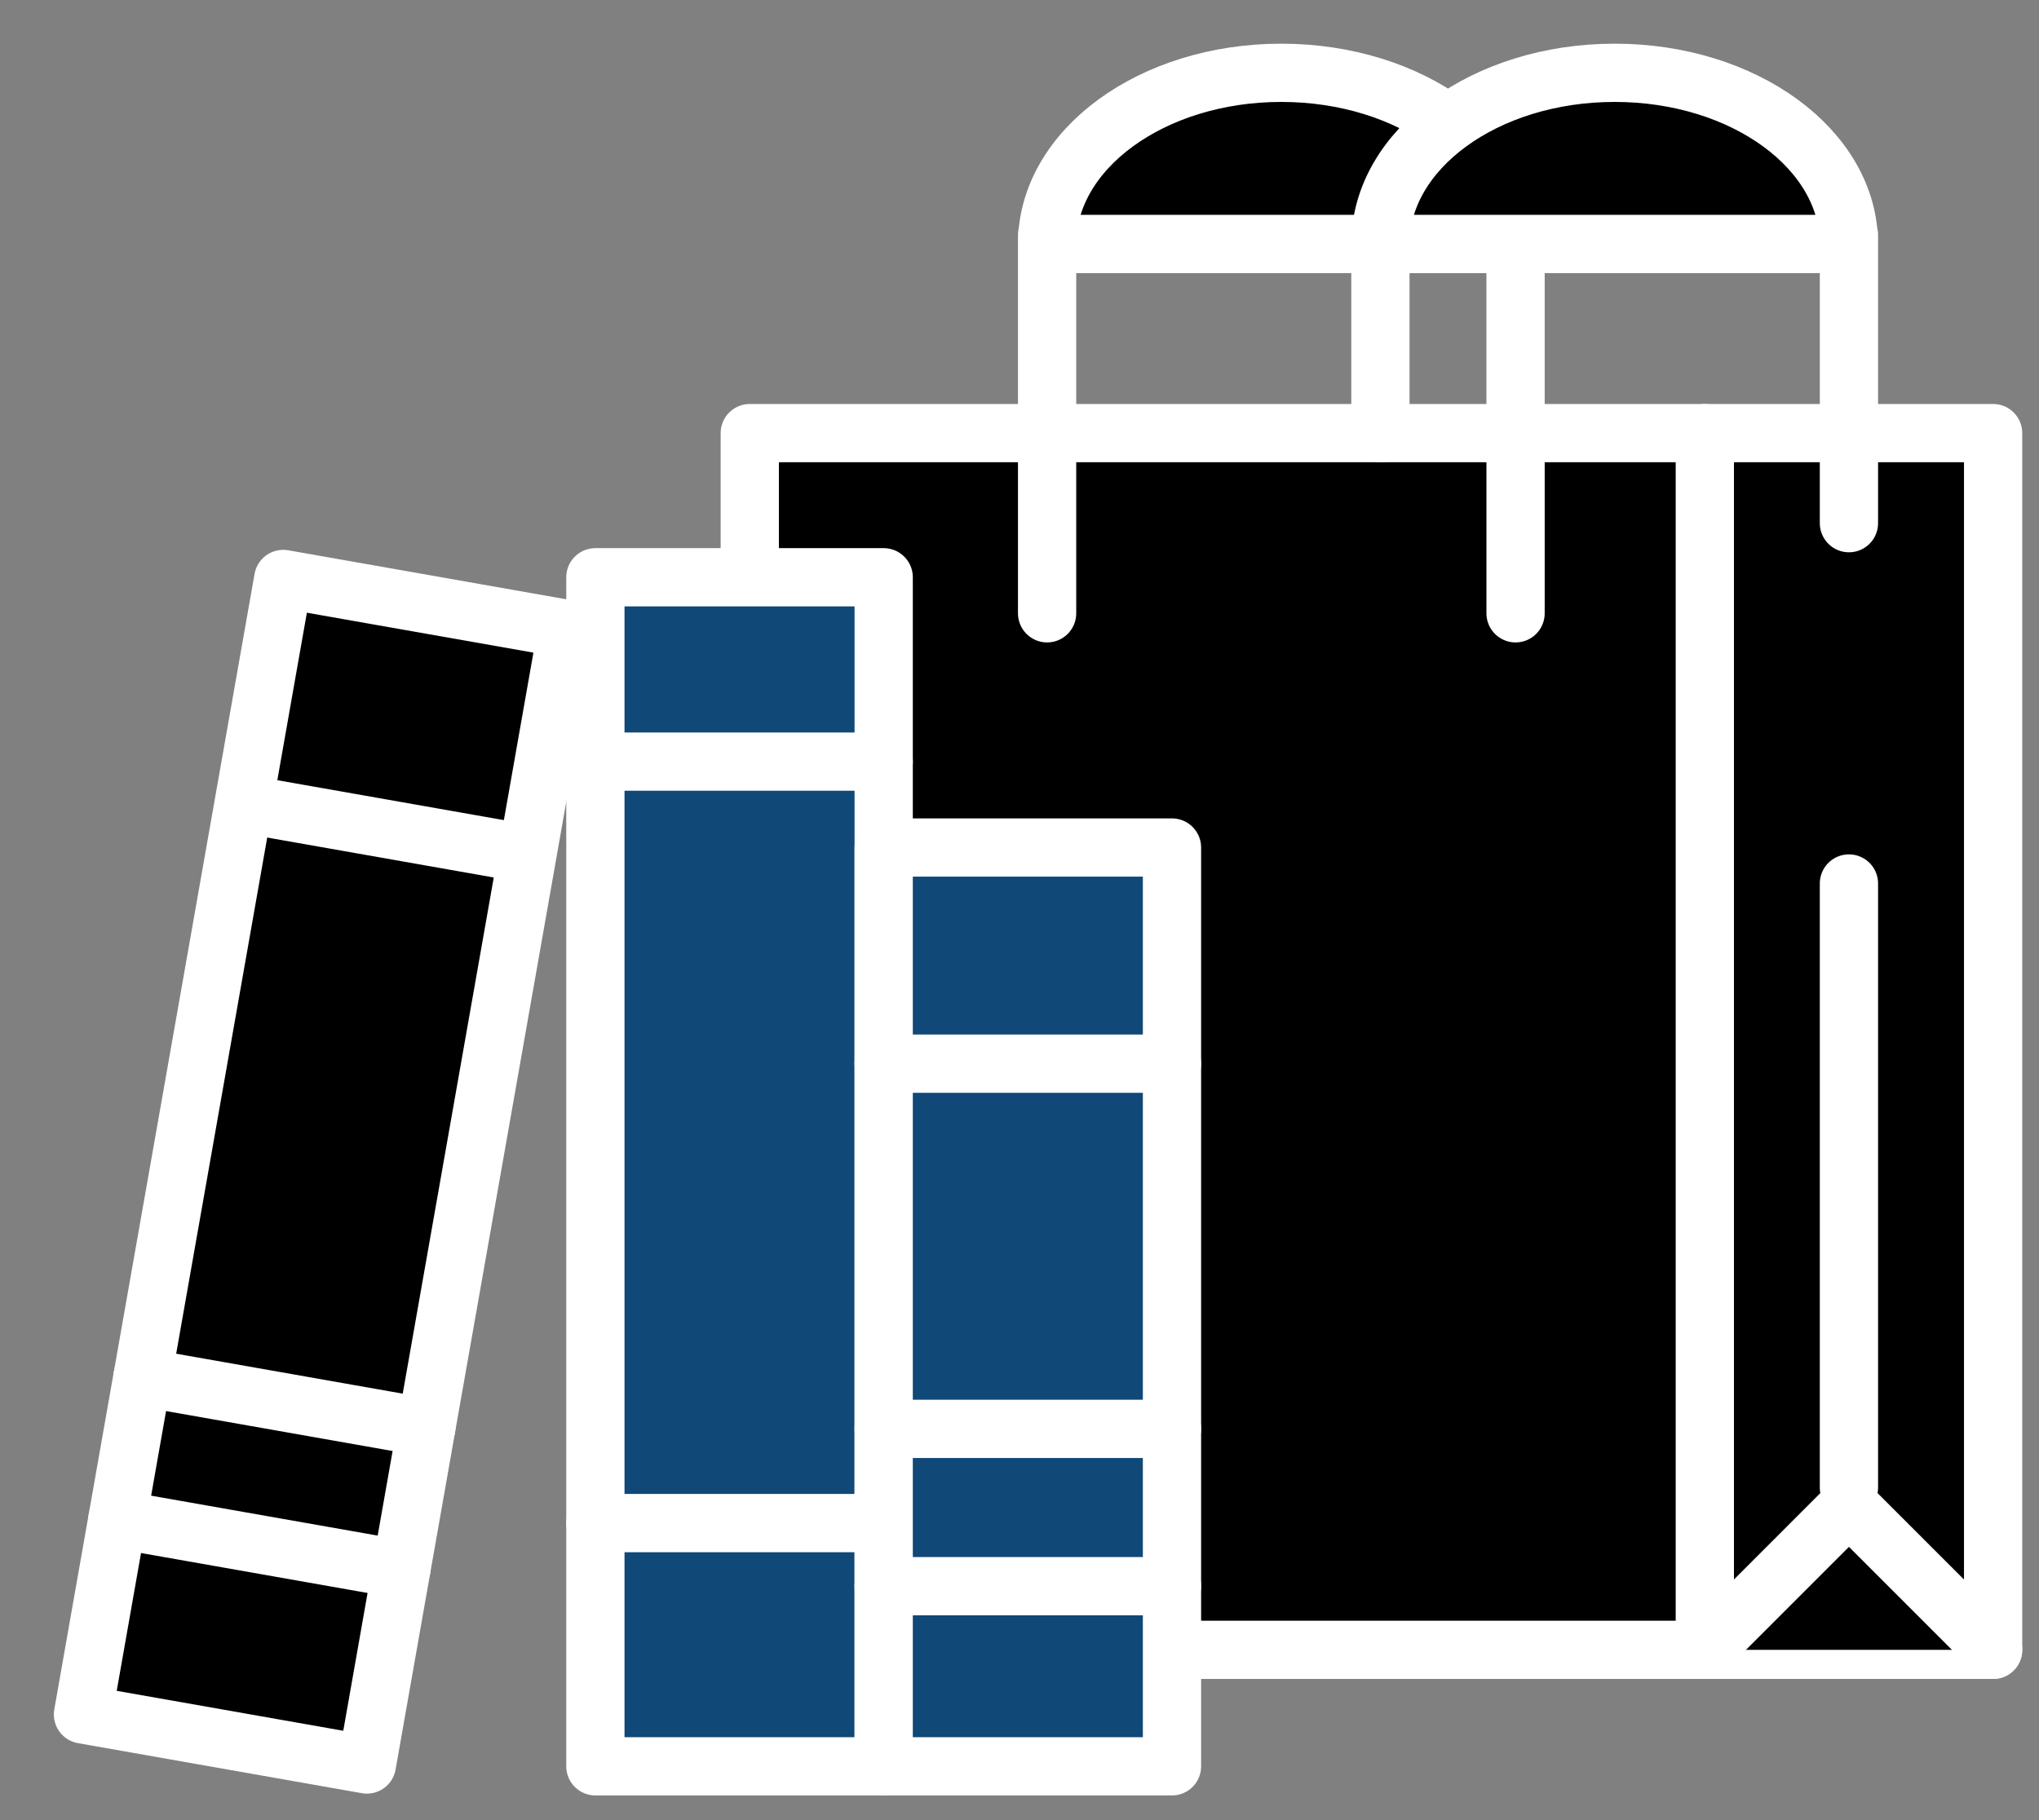
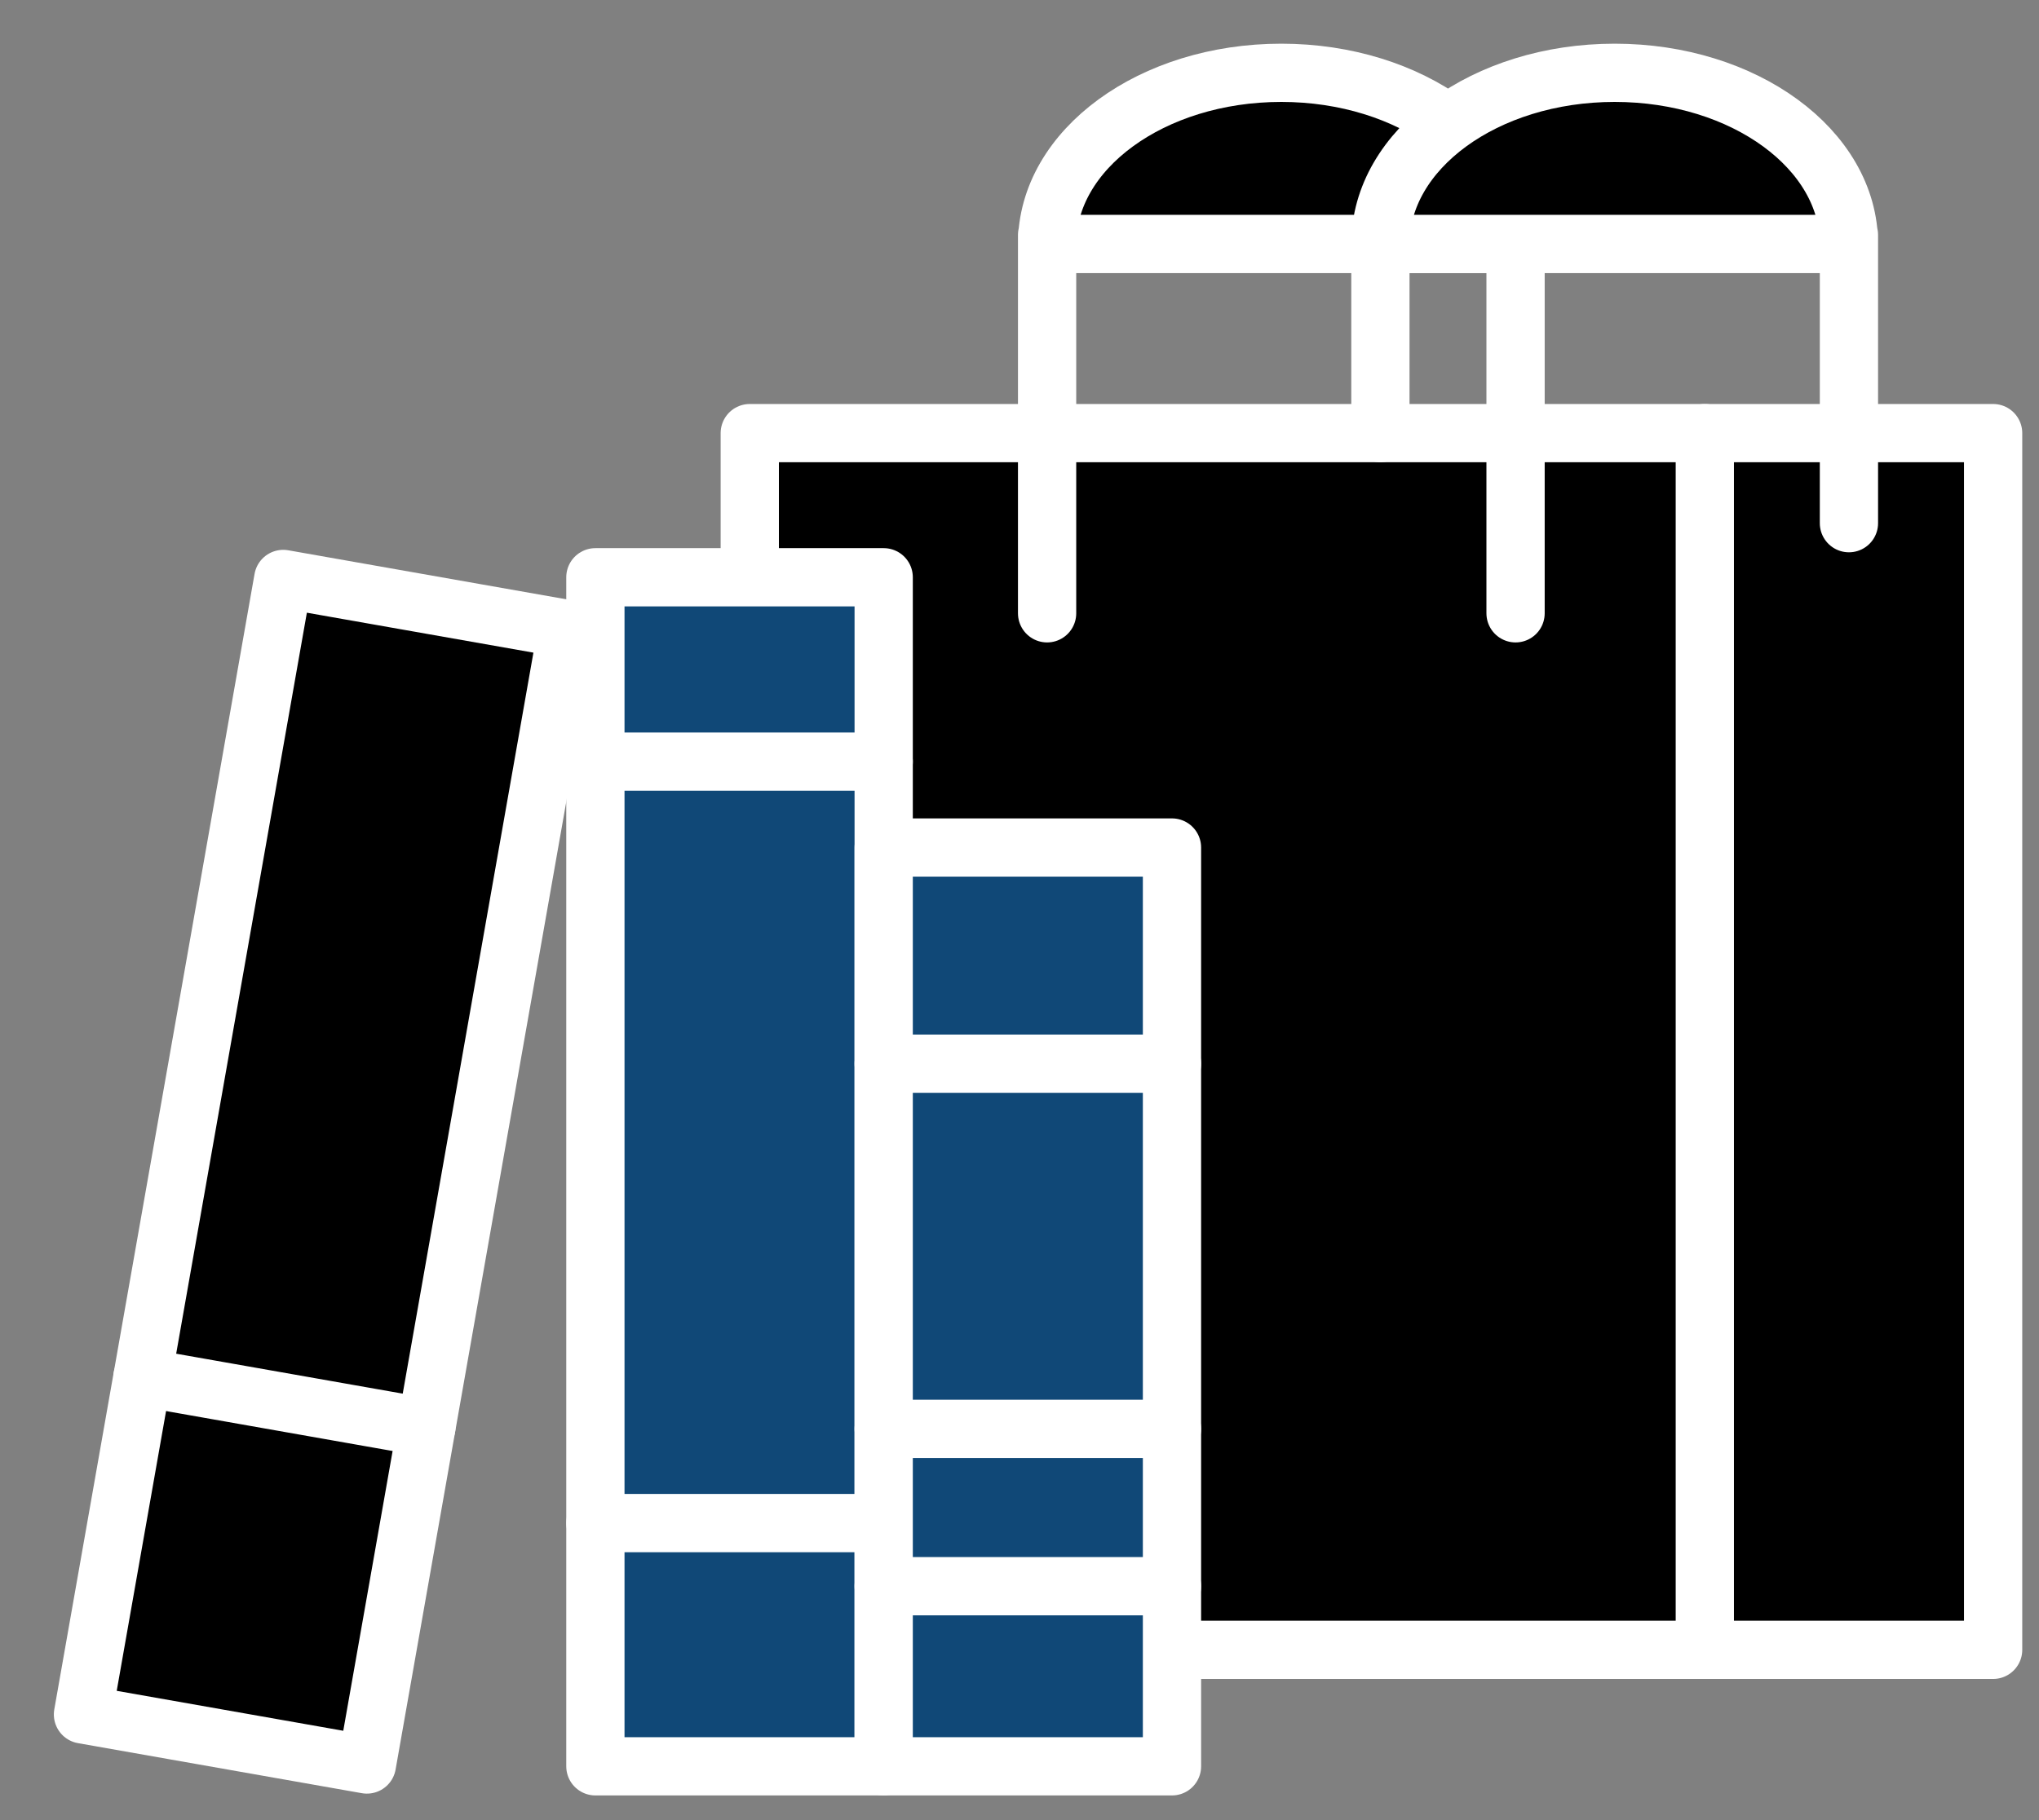
<svg xmlns="http://www.w3.org/2000/svg" width="28px" height="25px" viewBox="0 0 28 25" version="1.1">
  <rect x="0" y="0" width="28" height="25" fill="#808080" stroke="none" />
  <title>Group 34 Copy</title>
  <desc>Created with Sketch.</desc>
  <g id="menu---header---footer" stroke="none" stroke-width="1" fill="black" fill-rule="evenodd" stroke-linecap="round" stroke-linejoin="round">
    <g id="mobile_libero_cerca" transform="translate(-200, -453)" stroke="#FFFFFF" stroke-width="0.8">
      <g id="Group-2" transform="translate(20, 438)">
        <g id="Group-34-Copy" transform="translate(181, 16)">
          <polyline id="Rectangle-Copy-23" points="22.411 4.949 26.37 4.949 26.37 21.661 22.411 21.661" />
          <polygon id="Rectangle" points="9.296 4.949 22.411 4.949 22.411 21.661 9.296 21.661" />
          <path d="M19.812,2.351 L13.379,2.351 C13.379,1.052 14.819,0 16.595,0 C18.372,0 19.812,1.052 19.812,2.351 Z M13.379,2.227 L13.379,7.424 L13.379,2.227 Z M19.812,2.227 L19.812,7.424 L19.812,2.227 Z" id="Combined-Shape" />
-           <path d="M24.39,2.351 L17.956,2.351 C17.956,1.052 19.397,0 21.173,0 C22.95,0 24.39,1.052 24.39,2.351 Z M17.956,2.227 L17.956,4.949 L17.956,2.227 Z M24.39,2.227 L24.39,6.186 L24.39,2.227 Z" id="Combined-Shape-Copy" />
-           <path d="M24.39,11.135 L24.39,19.434" id="Path-12" />
-           <polyline id="Path-13" transform="translate(24.39, 20.671) scale(1, -1) translate(-24.39, -20.671) " points="22.411 19.681 24.39 21.661 26.37 19.681" />
+           <path d="M24.39,2.351 L17.956,2.351 C17.956,1.052 19.397,0 21.173,0 C22.95,0 24.39,1.052 24.39,2.351 Z M17.956,2.227 L17.956,4.949 L17.956,2.227 M24.39,2.227 L24.39,6.186 L24.39,2.227 Z" id="Combined-Shape-Copy" />
          <g id="Group-33" transform="translate(7.176, 6.929)">
            <rect id="Rectangle" fill="#104877" x="0" y="0" width="3.959" height="16.332" />
            <path d="M0,12.991 L3.959,12.991" id="Path-14-Copy" />
            <path d="M-7.54951657e-14,2.532 L3.959,2.532" id="Path-14" />
          </g>
          <g id="Group-33-Copy" transform="translate(11.135, 10.641)">
            <rect id="Rectangle" fill="#104877" x="0" y="0" width="3.959" height="12.62" />
            <path d="M0,2.969 L3.959,2.969" id="Path-14-Copy-6" />
            <path d="M-7.54951657e-14,7.985 L3.959,7.985" id="Path-14-Copy" />
            <path d="M-7.54951657e-14,10.146 L3.959,10.146" id="Path-14-Copy-2" />
          </g>
          <g id="Group-31" transform="translate(3.47, 15.178) rotate(10) translate(-3.47, -15.178) translate(1.47, 7.178)">
            <rect id="Rectangle-Copy-43" x="0" y="0" width="3.959" height="15.837" />
-             <path d="M0.086,3.136 L3.846,3.136" id="Path-14-Copy-3" />
            <path d="M-1.8189894e-12,11.135 L3.959,11.135" id="Path-14-Copy-4" />
-             <path d="M-2.72848411e-12,13.115 L3.959,13.115" id="Path-14-Copy-5" />
          </g>
        </g>
      </g>
    </g>
  </g>
</svg>